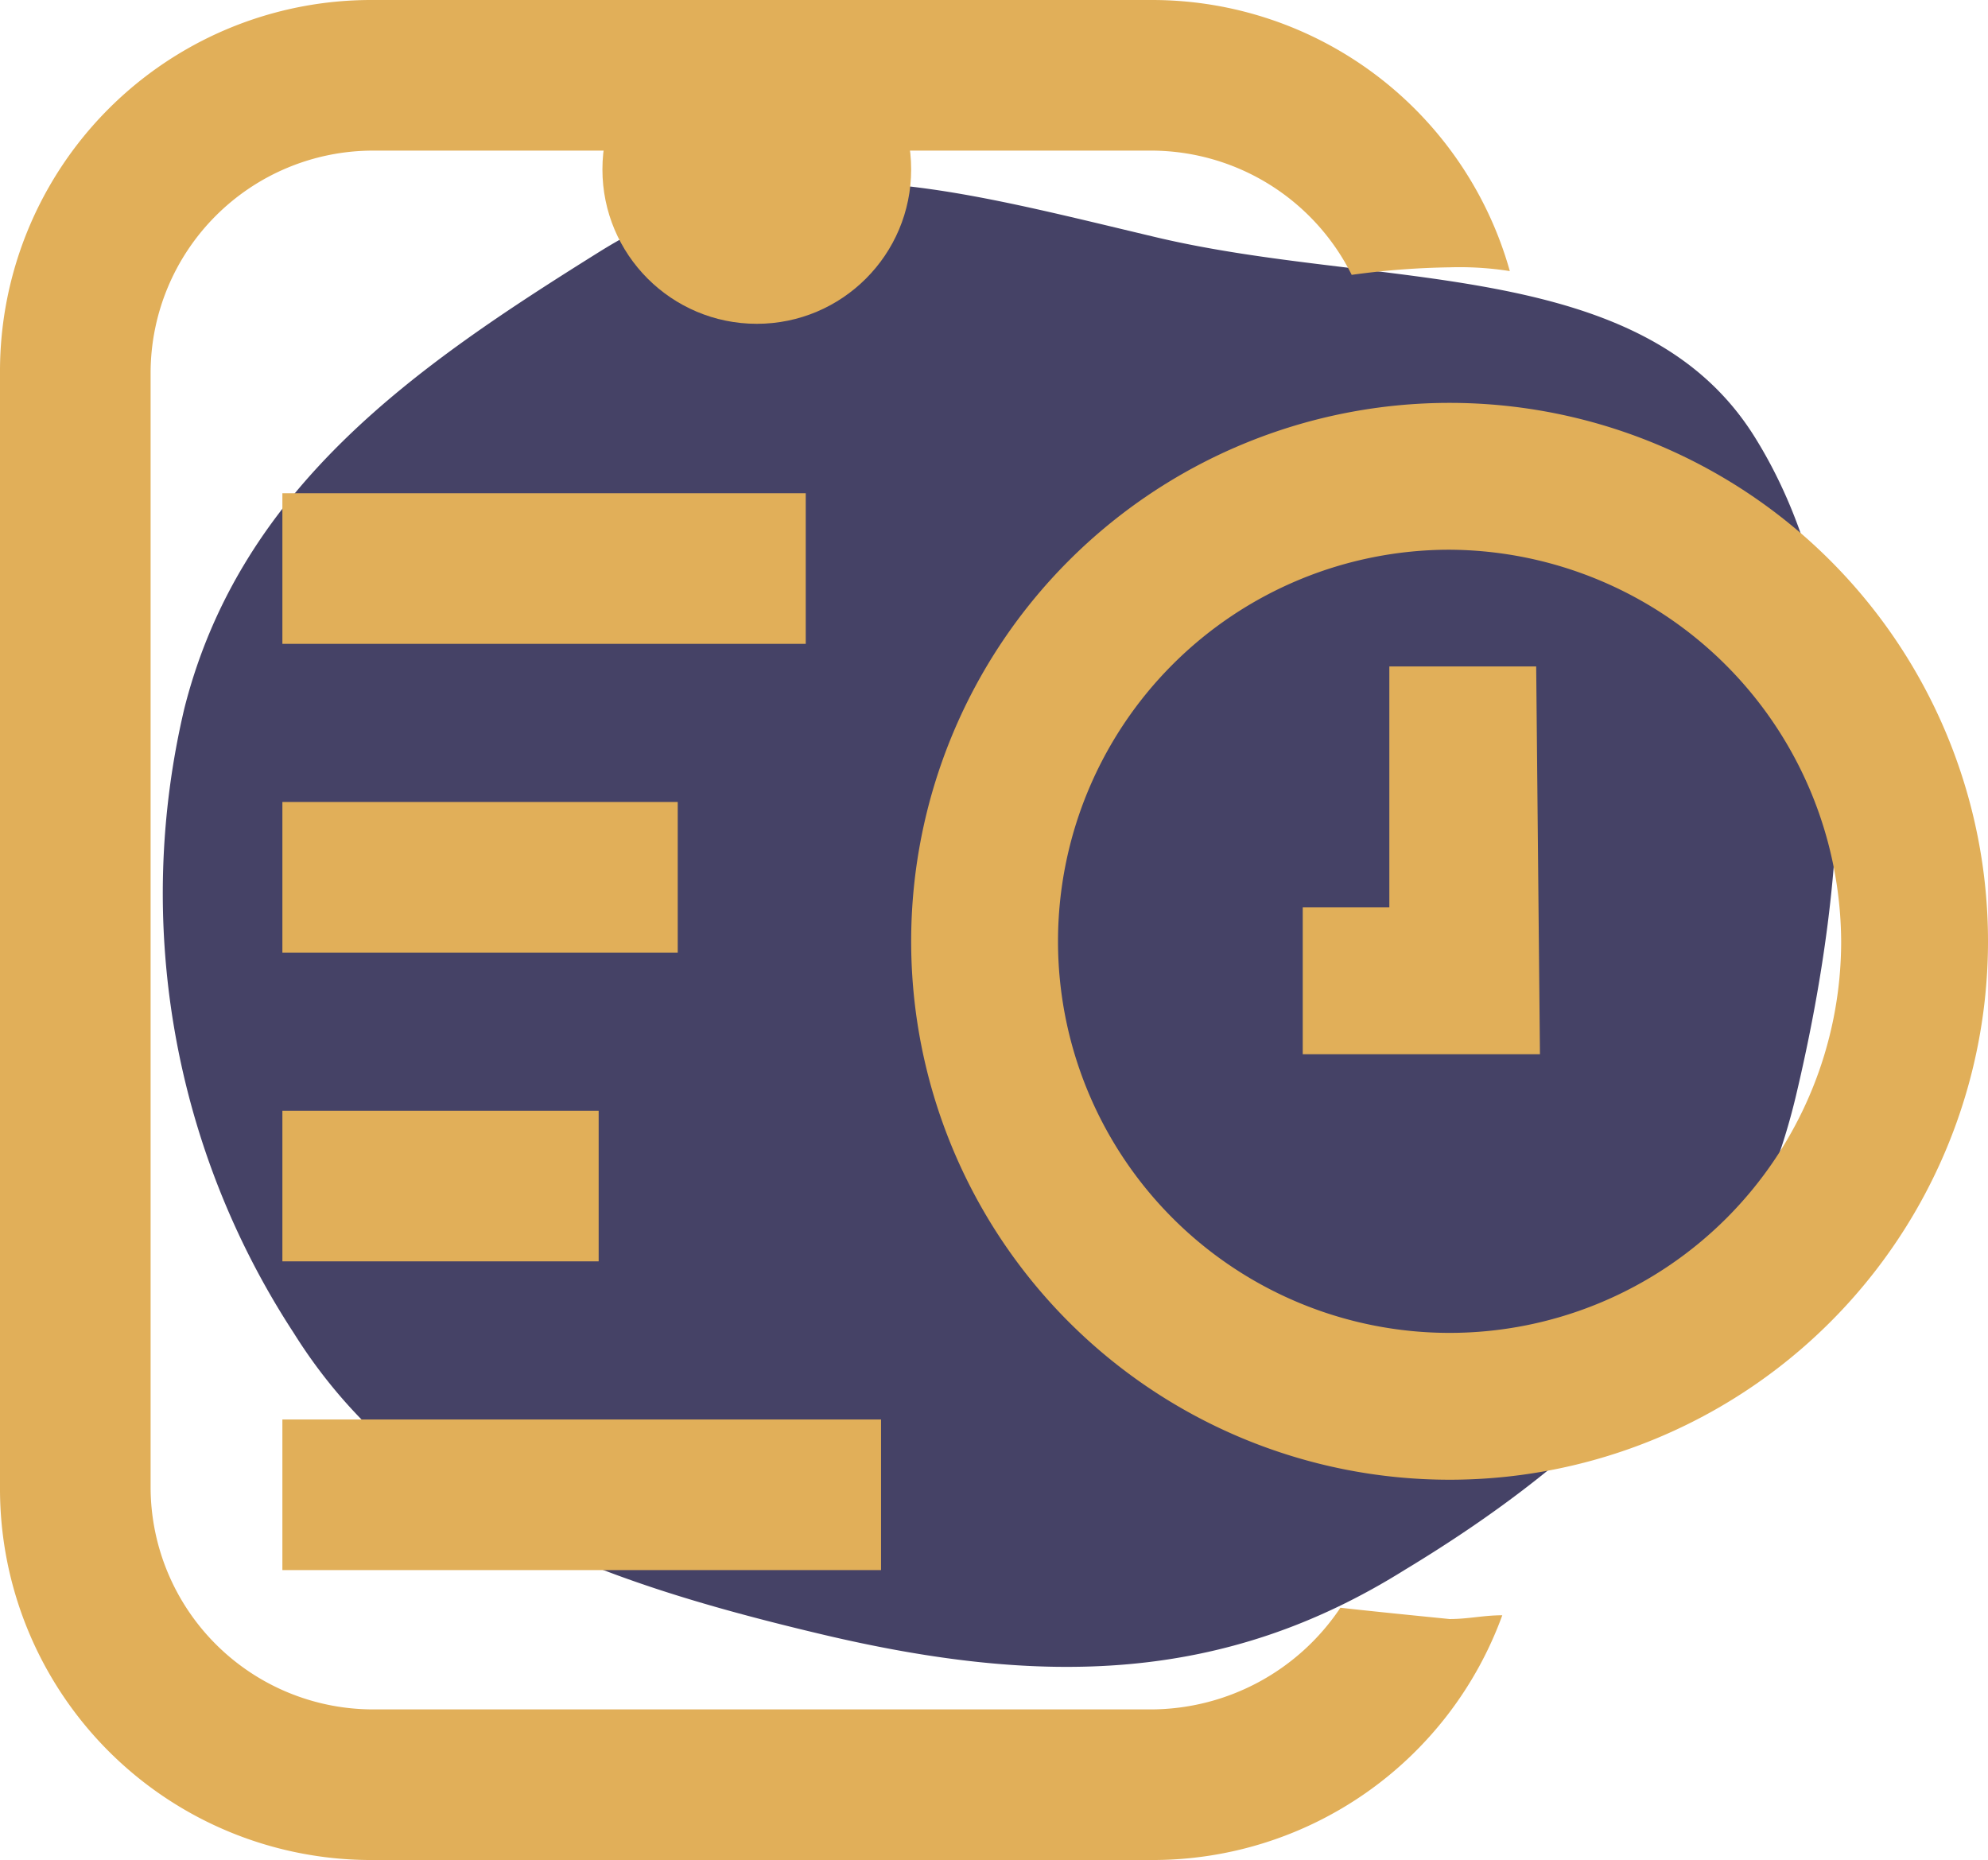
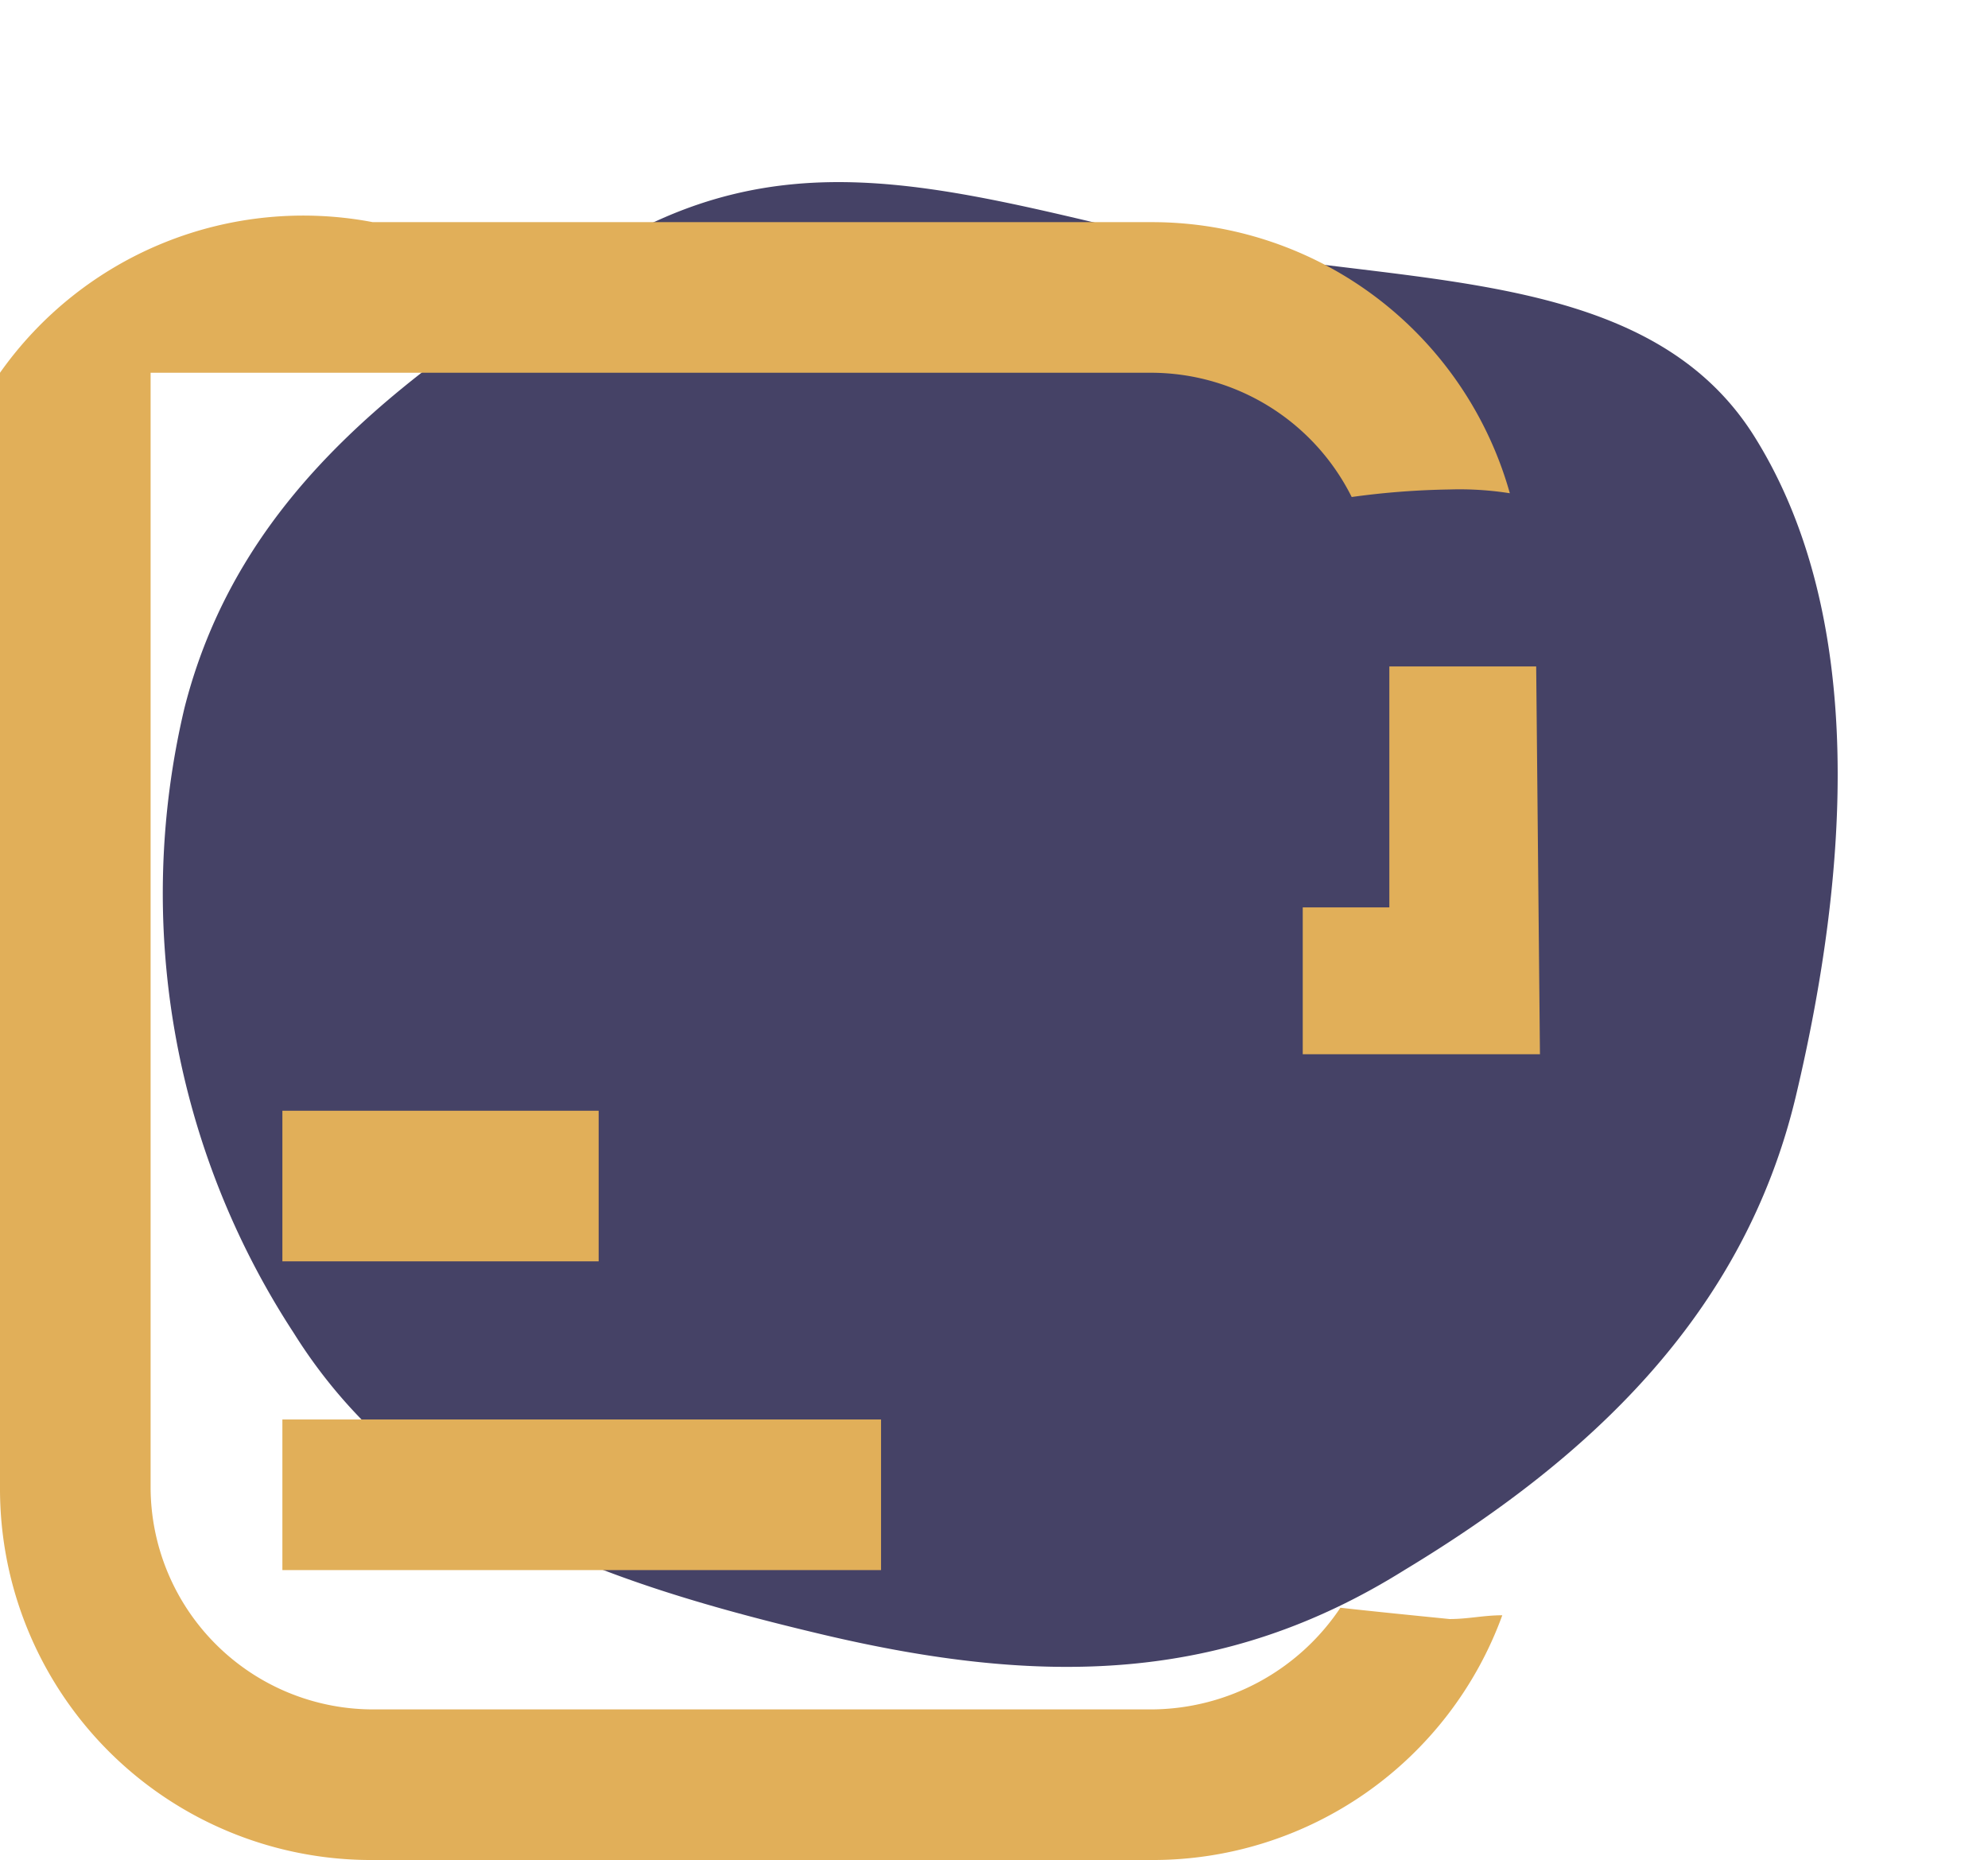
<svg xmlns="http://www.w3.org/2000/svg" width="52.8" height="49.4" viewBox="0 0 52.8 49.4">
  <g id="Piktogram-13" transform="translate(-5.8 -9.1)">
    <path id="Path_2" data-name="Path 2" d="M53.5,38.2c-1.4,5.9-5.6,9.7-10.4,12.6-4.8,3-9.6,3.1-15.5,1.7s-11-3.2-14-8a21.342,21.342,0,0,1-2.9-16.6c1.5-5.9,6.2-9.1,11-12.1s8.9-1.8,14.8-.4,12.9.5,15.9,5.3S54.9,32.3,53.5,38.2Z" fill="#454266" />
    <g id="Group_26" data-name="Group 26">
      <g id="Group_11" data-name="Group 11">
        <g id="Group_10" data-name="Group 10">
-           <path id="Path_3" data-name="Path 3" d="M41.4,51.8a6.068,6.068,0,0,1-5,2.7H15.7a5.911,5.911,0,0,1-5.9-5.9V19a5.911,5.911,0,0,1,5.9-5.9H36.4a5.961,5.961,0,0,1,5.3,3.3,21.115,21.115,0,0,1,2.6-.2,8.6,8.6,0,0,1,1.6.1,9.87,9.87,0,0,0-9.5-7.2H15.7A9.859,9.859,0,0,0,5.8,19V48.6a9.859,9.859,0,0,0,9.9,9.9H36.4A9.879,9.879,0,0,0,45.7,52c-.5,0-.9.1-1.4.1C43.3,52,42.3,51.9,41.4,51.8Z" fill="#e1af59" />
+           <path id="Path_3" data-name="Path 3" d="M41.4,51.8a6.068,6.068,0,0,1-5,2.7H15.7a5.911,5.911,0,0,1-5.9-5.9V19H36.4a5.961,5.961,0,0,1,5.3,3.3,21.115,21.115,0,0,1,2.6-.2,8.6,8.6,0,0,1,1.6.1,9.87,9.87,0,0,0-9.5-7.2H15.7A9.859,9.859,0,0,0,5.8,19V48.6a9.859,9.859,0,0,0,9.9,9.9H36.4A9.879,9.879,0,0,0,45.7,52c-.5,0-.9.1-1.4.1C43.3,52,42.3,51.9,41.4,51.8Z" fill="#e1af59" />
        </g>
      </g>
      <g id="Group_13" data-name="Group 13">
        <g id="Group_12" data-name="Group 12">
-           <circle id="Ellipse_711" data-name="Ellipse 711" cx="4.1" cy="4.1" r="4.1" transform="translate(21.8 9.5)" fill="#e1af59" />
-         </g>
+           </g>
      </g>
      <g id="Group_15" data-name="Group 15">
        <g id="Group_14" data-name="Group 14">
-           <path id="Path_4" data-name="Path 4" d="M44.3,48.4A14.3,14.3,0,1,1,58.6,34.1,14.3,14.3,0,0,1,44.3,48.4Zm0-24.7A10.4,10.4,0,1,0,54.7,34.1,10.457,10.457,0,0,0,44.3,23.7Z" fill="#e1af59" />
-         </g>
+           </g>
      </g>
      <g id="Group_17" data-name="Group 17">
        <g id="Group_16" data-name="Group 16">
-           <rect id="Rectangle_4" data-name="Rectangle 4" width="13.9" height="4" transform="translate(13.3 22.2)" fill="#e1af59" />
-         </g>
+           </g>
      </g>
      <g id="Group_19" data-name="Group 19">
        <g id="Group_18" data-name="Group 18">
-           <rect id="Rectangle_5" data-name="Rectangle 5" width="10.5" height="4" transform="translate(13.3 30.4)" fill="#e1af59" />
-         </g>
+           </g>
      </g>
      <g id="Group_21" data-name="Group 21">
        <g id="Group_20" data-name="Group 20">
          <rect id="Rectangle_6" data-name="Rectangle 6" width="15.9" height="4" transform="translate(13.3 46.8)" fill="#e1af59" />
        </g>
      </g>
      <g id="Group_23" data-name="Group 23">
        <g id="Group_22" data-name="Group 22">
          <rect id="Rectangle_7" data-name="Rectangle 7" width="8.4" height="4" transform="translate(13.3 38.6)" fill="#e1af59" />
        </g>
      </g>
      <g id="Group_25" data-name="Group 25">
        <g id="Group_24" data-name="Group 24">
          <path id="Path_5" data-name="Path 5" d="M46.7,37.1H40.4V33.2h2.3V26.8h3.9Z" fill="#e1af59" />
        </g>
      </g>
    </g>
  </g>
</svg>